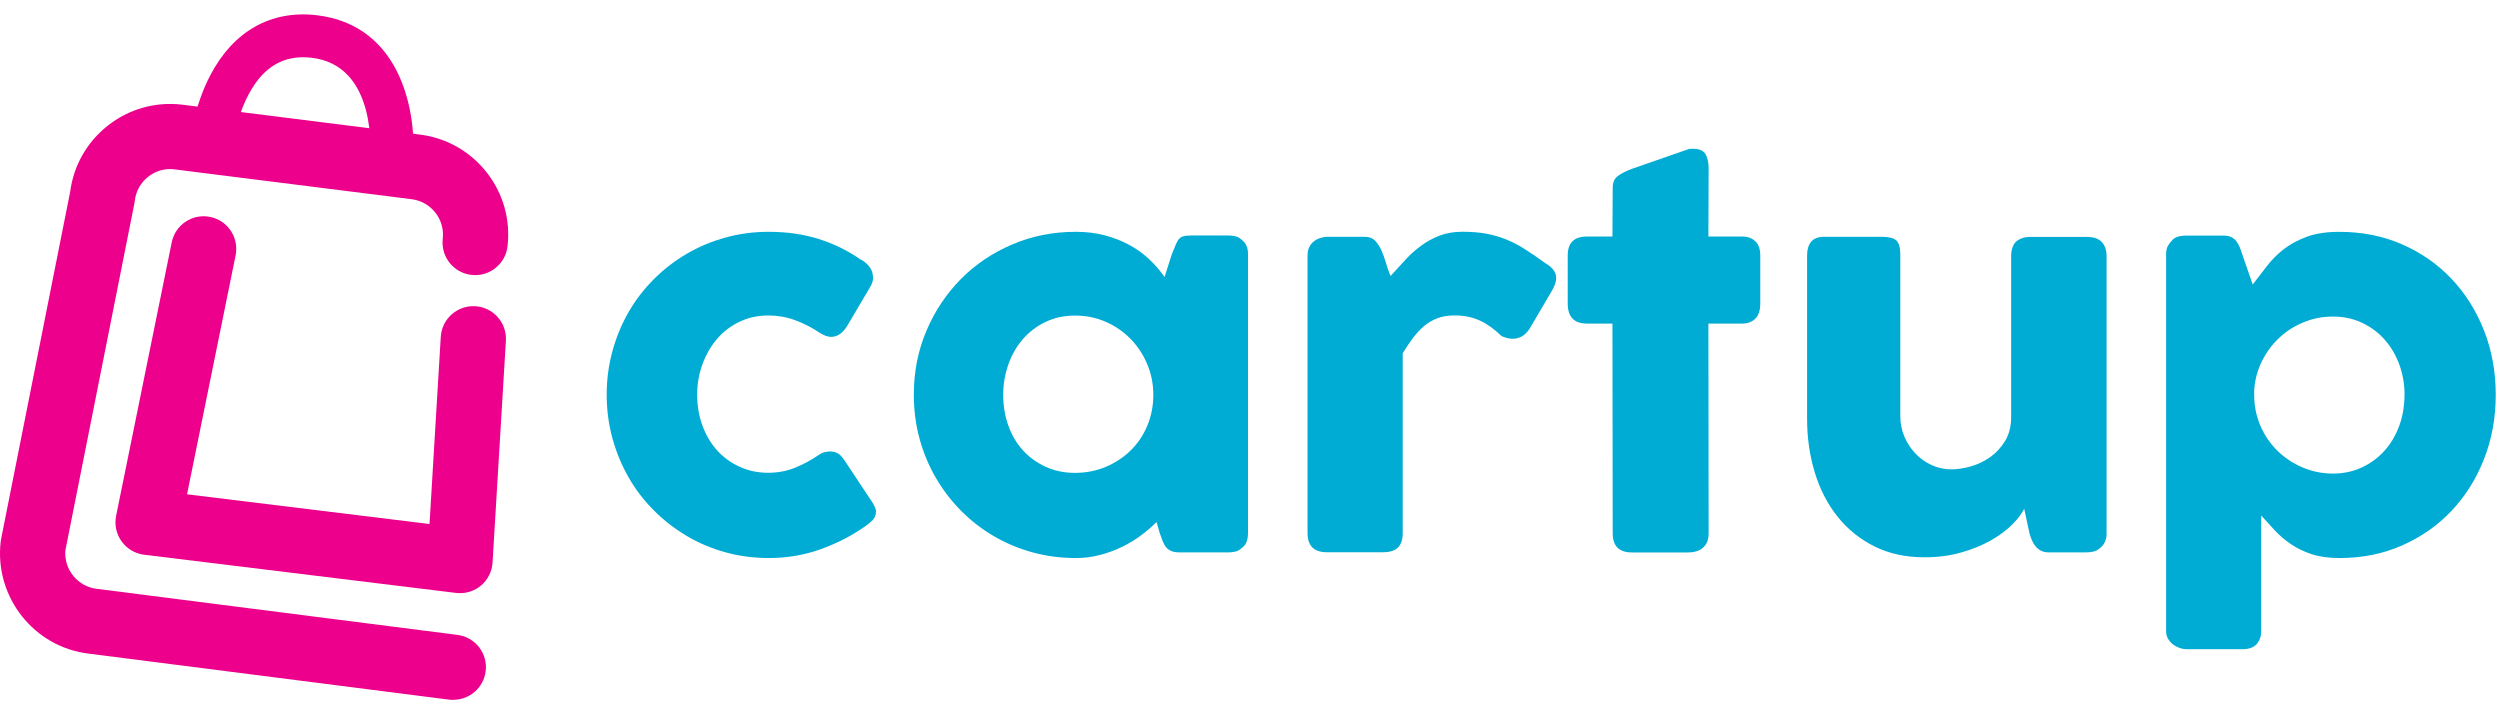
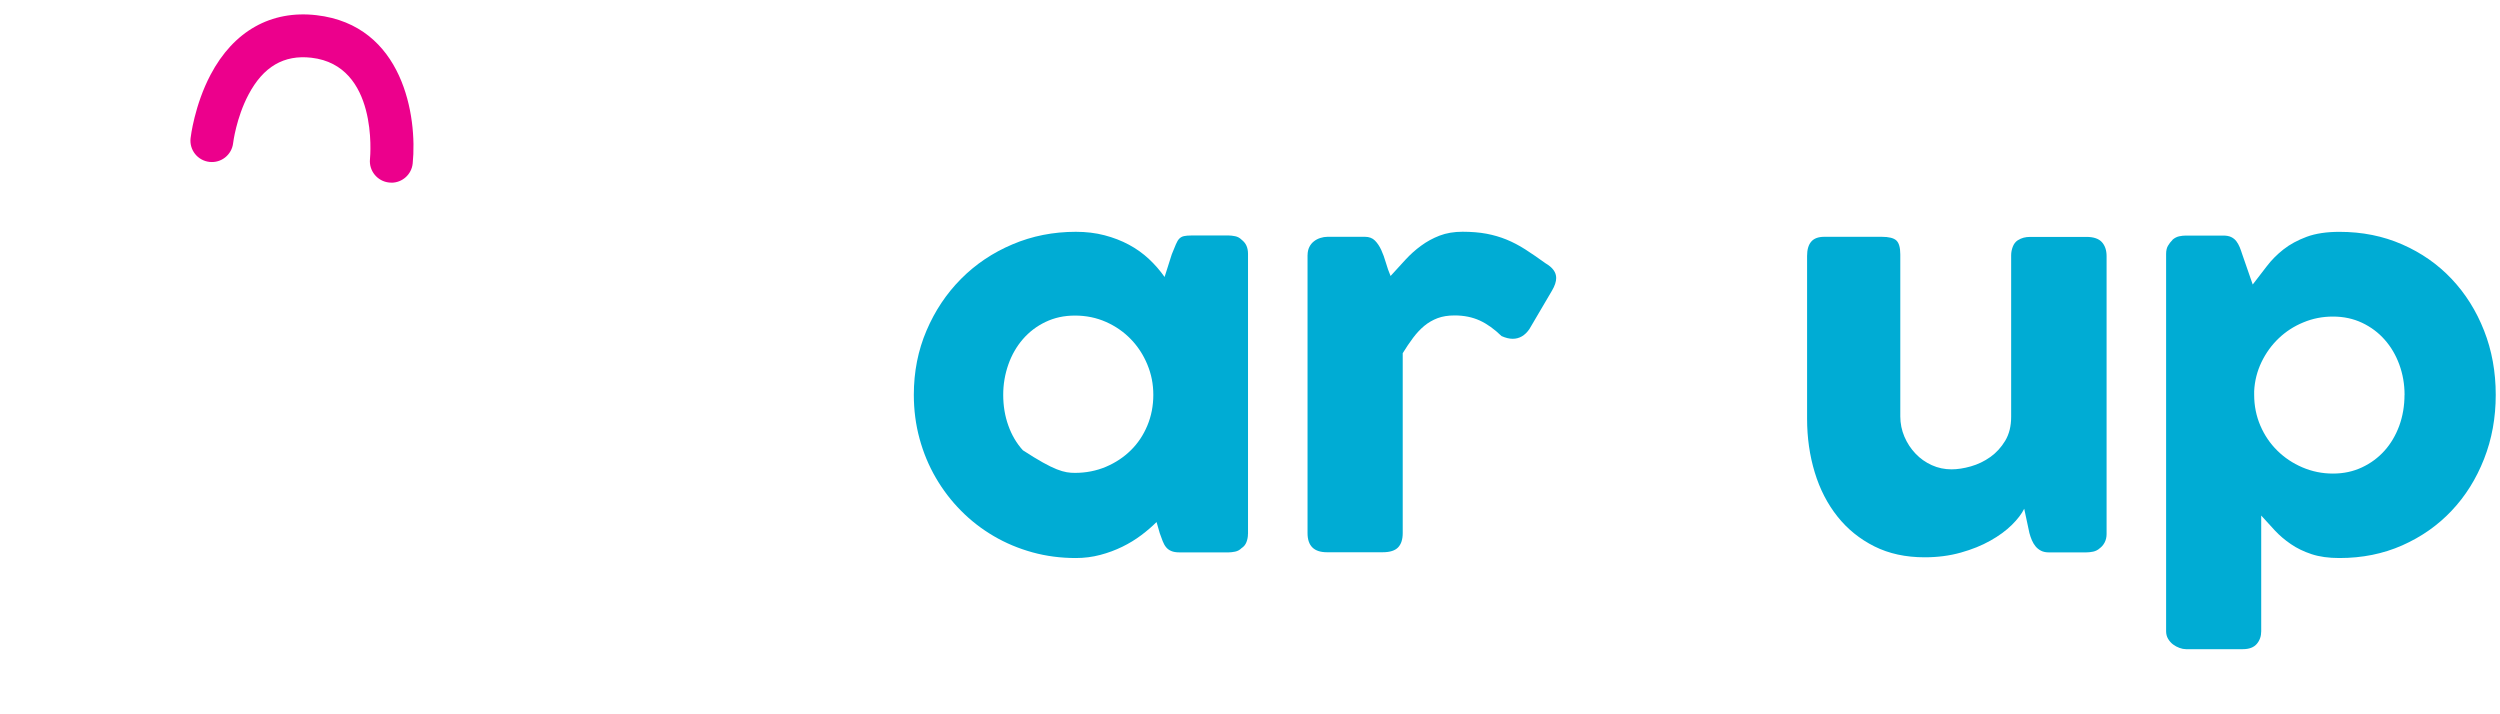
<svg xmlns="http://www.w3.org/2000/svg" width="126" height="36" viewBox="0 0 126 36" fill="none">
-   <path d="M41.245 22.943C41.362 22.86 41.472 22.808 41.577 22.785C41.682 22.765 41.762 22.753 41.822 22.753C41.965 22.753 42.092 22.783 42.21 22.84C42.327 22.898 42.447 23.025 42.572 23.215L43.975 25.333C44.017 25.4 44.057 25.475 44.095 25.558C44.132 25.64 44.152 25.708 44.152 25.758C44.152 25.95 44.092 26.108 43.97 26.228C43.847 26.348 43.717 26.455 43.575 26.548C42.89 27.023 42.14 27.405 41.327 27.693C40.512 27.98 39.652 28.125 38.742 28.125C37.99 28.125 37.267 28.03 36.57 27.838C35.872 27.645 35.222 27.373 34.622 27.018C34.022 26.663 33.47 26.238 32.97 25.74C32.47 25.243 32.042 24.69 31.692 24.08C31.342 23.47 31.067 22.813 30.872 22.108C30.677 21.403 30.577 20.665 30.577 19.898C30.577 19.13 30.675 18.39 30.872 17.68C31.067 16.97 31.342 16.313 31.692 15.708C32.042 15.103 32.47 14.553 32.97 14.055C33.47 13.558 34.022 13.135 34.622 12.785C35.222 12.435 35.872 12.163 36.57 11.97C37.267 11.778 37.99 11.683 38.742 11.683C39.652 11.683 40.492 11.803 41.265 12.045C42.037 12.288 42.762 12.645 43.437 13.123L43.4 13.085C43.582 13.193 43.73 13.32 43.837 13.468C43.945 13.613 44 13.795 44 14.013C44 14.163 43.95 14.318 43.85 14.475L42.735 16.365C42.5 16.775 42.217 16.98 41.882 16.98C41.807 16.98 41.715 16.96 41.607 16.923C41.5 16.885 41.377 16.82 41.245 16.728C40.877 16.485 40.482 16.288 40.062 16.133C39.64 15.978 39.192 15.9 38.717 15.9C38.192 15.9 37.707 16.008 37.265 16.22C36.822 16.433 36.445 16.723 36.132 17.09C35.82 17.458 35.575 17.883 35.4 18.368C35.225 18.853 35.137 19.36 35.137 19.895C35.137 20.43 35.225 20.963 35.4 21.443C35.575 21.923 35.82 22.338 36.132 22.688C36.445 23.038 36.822 23.315 37.265 23.52C37.707 23.725 38.192 23.828 38.717 23.828C39.192 23.828 39.64 23.745 40.057 23.578C40.475 23.41 40.872 23.198 41.247 22.94L41.245 22.943Z" fill="#00ACD4" />
-   <path d="M62.897 26.913C62.897 27.055 62.872 27.19 62.822 27.32C62.772 27.45 62.69 27.553 62.572 27.628C62.48 27.72 62.372 27.778 62.247 27.803C62.122 27.828 62.012 27.84 61.922 27.84H59.455C59.28 27.84 59.137 27.818 59.03 27.77C58.922 27.725 58.835 27.66 58.767 27.575C58.7 27.493 58.645 27.39 58.597 27.268C58.552 27.148 58.502 27.015 58.452 26.873L58.29 26.31C58.065 26.535 57.807 26.758 57.52 26.973C57.232 27.19 56.915 27.385 56.567 27.555C56.22 27.725 55.85 27.863 55.452 27.968C55.055 28.073 54.645 28.125 54.22 28.125C53.46 28.125 52.732 28.03 52.035 27.838C51.337 27.645 50.687 27.373 50.082 27.018C49.477 26.663 48.927 26.238 48.435 25.74C47.942 25.243 47.52 24.69 47.165 24.08C46.81 23.47 46.537 22.813 46.345 22.108C46.152 21.403 46.057 20.665 46.057 19.898C46.057 18.738 46.27 17.658 46.697 16.66C47.122 15.663 47.702 14.795 48.437 14.055C49.172 13.315 50.035 12.735 51.03 12.315C52.022 11.893 53.087 11.683 54.222 11.683C54.74 11.683 55.222 11.74 55.67 11.858C56.117 11.975 56.525 12.133 56.897 12.333C57.27 12.533 57.605 12.773 57.905 13.053C58.205 13.333 58.467 13.635 58.695 13.96L59.057 12.82C59.14 12.613 59.21 12.443 59.265 12.313C59.32 12.183 59.377 12.088 59.44 12.025C59.502 11.963 59.58 11.92 59.672 11.9C59.765 11.88 59.892 11.868 60.06 11.868H61.925C62.017 11.868 62.125 11.88 62.25 11.905C62.375 11.93 62.482 11.988 62.575 12.08C62.692 12.173 62.775 12.275 62.825 12.393C62.875 12.51 62.9 12.643 62.9 12.793V26.905L62.897 26.913ZM50.562 19.9C50.562 20.45 50.647 20.968 50.82 21.448C50.99 21.928 51.235 22.343 51.552 22.693C51.87 23.043 52.252 23.32 52.697 23.525C53.145 23.73 53.637 23.833 54.182 23.833C54.727 23.833 55.262 23.73 55.742 23.525C56.222 23.32 56.64 23.043 56.995 22.693C57.35 22.343 57.627 21.928 57.827 21.448C58.027 20.968 58.127 20.453 58.127 19.9C58.127 19.348 58.027 18.858 57.827 18.373C57.627 17.888 57.35 17.463 56.995 17.095C56.64 16.728 56.222 16.438 55.742 16.225C55.262 16.013 54.742 15.905 54.182 15.905C53.622 15.905 53.145 16.013 52.697 16.225C52.25 16.438 51.87 16.728 51.552 17.095C51.235 17.463 50.99 17.888 50.82 18.373C50.65 18.858 50.562 19.365 50.562 19.9Z" fill="#00ACD4" />
+   <path d="M62.897 26.913C62.897 27.055 62.872 27.19 62.822 27.32C62.772 27.45 62.69 27.553 62.572 27.628C62.48 27.72 62.372 27.778 62.247 27.803C62.122 27.828 62.012 27.84 61.922 27.84H59.455C59.28 27.84 59.137 27.818 59.03 27.77C58.922 27.725 58.835 27.66 58.767 27.575C58.7 27.493 58.645 27.39 58.597 27.268C58.552 27.148 58.502 27.015 58.452 26.873L58.29 26.31C58.065 26.535 57.807 26.758 57.52 26.973C57.232 27.19 56.915 27.385 56.567 27.555C56.22 27.725 55.85 27.863 55.452 27.968C55.055 28.073 54.645 28.125 54.22 28.125C53.46 28.125 52.732 28.03 52.035 27.838C51.337 27.645 50.687 27.373 50.082 27.018C49.477 26.663 48.927 26.238 48.435 25.74C47.942 25.243 47.52 24.69 47.165 24.08C46.81 23.47 46.537 22.813 46.345 22.108C46.152 21.403 46.057 20.665 46.057 19.898C46.057 18.738 46.27 17.658 46.697 16.66C47.122 15.663 47.702 14.795 48.437 14.055C49.172 13.315 50.035 12.735 51.03 12.315C52.022 11.893 53.087 11.683 54.222 11.683C54.74 11.683 55.222 11.74 55.67 11.858C56.117 11.975 56.525 12.133 56.897 12.333C57.27 12.533 57.605 12.773 57.905 13.053C58.205 13.333 58.467 13.635 58.695 13.96L59.057 12.82C59.14 12.613 59.21 12.443 59.265 12.313C59.32 12.183 59.377 12.088 59.44 12.025C59.502 11.963 59.58 11.92 59.672 11.9C59.765 11.88 59.892 11.868 60.06 11.868H61.925C62.017 11.868 62.125 11.88 62.25 11.905C62.375 11.93 62.482 11.988 62.575 12.08C62.692 12.173 62.775 12.275 62.825 12.393C62.875 12.51 62.9 12.643 62.9 12.793V26.905L62.897 26.913ZM50.562 19.9C50.562 20.45 50.647 20.968 50.82 21.448C50.99 21.928 51.235 22.343 51.552 22.693C53.145 23.73 53.637 23.833 54.182 23.833C54.727 23.833 55.262 23.73 55.742 23.525C56.222 23.32 56.64 23.043 56.995 22.693C57.35 22.343 57.627 21.928 57.827 21.448C58.027 20.968 58.127 20.453 58.127 19.9C58.127 19.348 58.027 18.858 57.827 18.373C57.627 17.888 57.35 17.463 56.995 17.095C56.64 16.728 56.222 16.438 55.742 16.225C55.262 16.013 54.742 15.905 54.182 15.905C53.622 15.905 53.145 16.013 52.697 16.225C52.25 16.438 51.87 16.728 51.552 17.095C51.235 17.463 50.99 17.888 50.82 18.373C50.65 18.858 50.562 19.365 50.562 19.9Z" fill="#00ACD4" />
  <path d="M65.902 12.863C65.902 12.705 65.932 12.565 65.99 12.45C66.047 12.333 66.125 12.238 66.222 12.163C66.317 12.088 66.427 12.03 66.547 11.993C66.667 11.955 66.787 11.935 66.905 11.935H68.795C69.002 11.935 69.17 11.998 69.295 12.123C69.42 12.248 69.527 12.408 69.615 12.598C69.702 12.79 69.78 13.003 69.847 13.235C69.915 13.47 69.992 13.695 70.085 13.91C70.335 13.635 70.582 13.363 70.83 13.095C71.075 12.828 71.34 12.59 71.625 12.383C71.907 12.175 72.22 12.005 72.557 11.875C72.895 11.745 73.282 11.68 73.715 11.68C74.147 11.68 74.567 11.713 74.922 11.78C75.277 11.848 75.612 11.945 75.93 12.075C76.247 12.205 76.562 12.37 76.875 12.57C77.187 12.77 77.527 13.005 77.895 13.27C78.255 13.48 78.432 13.725 78.432 14.01C78.432 14.193 78.362 14.408 78.22 14.648L77.08 16.588C76.855 16.913 76.575 17.075 76.24 17.075C76.072 17.075 75.885 17.03 75.677 16.938C75.317 16.588 74.952 16.325 74.582 16.155C74.21 15.985 73.787 15.898 73.312 15.898C72.987 15.898 72.7 15.943 72.455 16.035C72.21 16.128 71.985 16.258 71.785 16.423C71.585 16.59 71.397 16.79 71.222 17.023C71.047 17.258 70.872 17.515 70.697 17.8V26.868C70.697 27.185 70.62 27.425 70.465 27.588C70.31 27.75 70.052 27.833 69.695 27.833H66.877C66.227 27.833 65.9 27.513 65.9 26.868V12.855L65.902 12.863Z" fill="#00ACD4" />
-   <path d="M81.28 9.455C81.28 9.197 81.365 9.002 81.537 8.873C81.707 8.742 81.953 8.62 82.27 8.502L85.112 7.513C85.155 7.505 85.192 7.5 85.23 7.5H85.338C85.645 7.5 85.853 7.59 85.957 7.77C86.062 7.95 86.115 8.185 86.115 8.477L86.103 11.922H87.817C88.085 11.922 88.302 12.002 88.468 12.16C88.635 12.318 88.718 12.557 88.718 12.875V15.293C88.718 15.643 88.632 15.9 88.468 16.062C88.3 16.225 88.082 16.308 87.817 16.308H86.103L86.115 26.878C86.115 27.195 86.022 27.435 85.84 27.598C85.655 27.76 85.403 27.843 85.075 27.843H82.245C81.603 27.843 81.28 27.523 81.28 26.878L81.267 16.308H79.978C79.335 16.308 79.013 15.97 79.013 15.293V12.875C79.013 12.24 79.332 11.922 79.978 11.922H81.267L81.28 9.455Z" fill="#00ACD4" />
  <path d="M105.837 27.628C105.73 27.72 105.615 27.778 105.492 27.803C105.37 27.828 105.257 27.84 105.147 27.84H103.257C103.107 27.84 102.977 27.813 102.87 27.758C102.762 27.703 102.67 27.63 102.595 27.54C102.52 27.448 102.457 27.345 102.407 27.228C102.357 27.11 102.315 26.99 102.282 26.865L102.02 25.64C101.895 25.898 101.685 26.17 101.395 26.458C101.102 26.745 100.742 27.01 100.312 27.25C99.882 27.493 99.387 27.693 98.827 27.85C98.267 28.008 97.657 28.088 97 28.088C96.047 28.088 95.205 27.905 94.47 27.538C93.735 27.17 93.115 26.67 92.61 26.035C92.105 25.4 91.722 24.66 91.465 23.813C91.207 22.965 91.077 22.063 91.077 21.103V12.9C91.077 12.583 91.145 12.343 91.285 12.18C91.422 12.018 91.642 11.935 91.942 11.935H94.835C95.195 11.935 95.44 11.995 95.575 12.118C95.707 12.24 95.775 12.475 95.775 12.825V20.985C95.775 21.345 95.845 21.685 95.982 22.008C96.12 22.33 96.305 22.613 96.54 22.86C96.772 23.108 97.047 23.3 97.36 23.443C97.672 23.585 98.005 23.655 98.355 23.655C98.655 23.655 98.98 23.605 99.332 23.505C99.682 23.405 100.01 23.248 100.31 23.035C100.61 22.823 100.86 22.548 101.062 22.215C101.262 21.88 101.362 21.48 101.362 21.013V12.865C101.362 12.723 101.39 12.58 101.442 12.44C101.497 12.298 101.577 12.19 101.687 12.115C101.795 12.048 101.897 12.003 101.995 11.978C102.092 11.953 102.202 11.94 102.327 11.94H105.157C105.517 11.94 105.775 12.028 105.935 12.203C106.092 12.378 106.172 12.613 106.172 12.905V26.92C106.172 27.078 106.137 27.225 106.065 27.358C105.992 27.49 105.895 27.595 105.77 27.67L105.845 27.633L105.837 27.628Z" fill="#00ACD4" />
  <path d="M109.492 12.085C109.6 11.993 109.712 11.935 109.83 11.91C109.947 11.885 110.06 11.873 110.167 11.873H112.057C112.215 11.873 112.347 11.898 112.452 11.948C112.557 11.998 112.642 12.068 112.71 12.155C112.777 12.243 112.832 12.343 112.88 12.455C112.925 12.568 112.97 12.69 113.012 12.825L113.537 14.34C113.77 14.04 114.007 13.733 114.245 13.42C114.482 13.108 114.765 12.823 115.09 12.568C115.415 12.313 115.805 12.103 116.255 11.935C116.705 11.768 117.257 11.685 117.907 11.685C119.052 11.685 120.105 11.895 121.07 12.318C122.035 12.74 122.865 13.32 123.562 14.058C124.26 14.798 124.805 15.665 125.197 16.663C125.59 17.66 125.785 18.74 125.785 19.9C125.785 21.06 125.59 22.13 125.197 23.13C124.805 24.13 124.26 25.003 123.562 25.74C122.865 26.48 122.035 27.06 121.07 27.488C120.105 27.915 119.052 28.125 117.907 28.125C117.365 28.125 116.897 28.06 116.505 27.93C116.112 27.8 115.765 27.633 115.46 27.423C115.155 27.215 114.885 26.985 114.652 26.735C114.417 26.485 114.19 26.235 113.965 25.983V31.818C113.965 32.068 113.89 32.28 113.74 32.455C113.59 32.63 113.355 32.718 113.04 32.718H110.172C110.072 32.718 109.965 32.698 109.847 32.655C109.73 32.613 109.622 32.555 109.522 32.48C109.422 32.405 109.34 32.31 109.272 32.198C109.205 32.085 109.172 31.958 109.172 31.815V12.8C109.172 12.633 109.202 12.495 109.265 12.388C109.327 12.28 109.405 12.18 109.497 12.088L109.492 12.085ZM121.19 19.9C121.19 19.365 121.102 18.86 120.927 18.378C120.752 17.898 120.505 17.478 120.187 17.12C119.87 16.76 119.49 16.478 119.047 16.268C118.605 16.06 118.117 15.955 117.582 15.955C117.047 15.955 116.557 16.053 116.085 16.25C115.612 16.445 115.2 16.713 114.845 17.053C114.49 17.39 114.202 17.79 113.98 18.248C113.76 18.708 113.635 19.195 113.61 19.713V19.9C113.61 20.45 113.715 20.97 113.922 21.453C114.13 21.938 114.415 22.355 114.775 22.71C115.135 23.065 115.555 23.348 116.04 23.555C116.525 23.763 117.037 23.868 117.58 23.868C118.122 23.868 118.602 23.763 119.045 23.555C119.487 23.348 119.867 23.065 120.185 22.71C120.502 22.355 120.747 21.935 120.925 21.453C121.1 20.968 121.187 20.45 121.187 19.9H121.19Z" fill="#00ACD4" />
  <path d="M19.725 9.205C19.69 9.205 19.652 9.205 19.615 9.2C19.022 9.14 18.587 8.61 18.647 8.018C18.665 7.828 19.06 3.298 15.697 2.91C14.307 2.75 13.267 3.36 12.522 4.773C11.907 5.938 11.75 7.198 11.75 7.21C11.682 7.803 11.15 8.228 10.555 8.16C9.962 8.093 9.537 7.558 9.605 6.965C9.612 6.898 9.802 5.305 10.612 3.768C11.77 1.568 13.662 0.503 15.945 0.765C20.327 1.268 21.037 5.87 20.8 8.235C20.745 8.793 20.275 9.208 19.727 9.208L19.725 9.205Z" fill="#EC008C" />
-   <path d="M23.183 29.895C23.115 29.895 23.05 29.89 22.983 29.883L7.262 27.958C6.807 27.903 6.397 27.658 6.13 27.288C5.862 26.915 5.762 26.45 5.852 26L8.655 12.215C8.835 11.325 9.702 10.75 10.592 10.933C11.482 11.113 12.055 11.98 11.875 12.87L9.427 24.913L21.648 26.41L22.215 16.975C22.27 16.07 23.05 15.38 23.955 15.433C24.86 15.488 25.55 16.265 25.497 17.173L24.825 28.35C24.797 28.803 24.585 29.225 24.238 29.515C23.94 29.763 23.567 29.895 23.185 29.895H23.183Z" fill="#EC008C" />
-   <path d="M22.848 35.275C22.777 35.275 22.707 35.27 22.637 35.263L4.488 32.945C1.723 32.628 -0.285 30.098 0.033 27.31C0.038 27.265 0.045 27.22 0.053 27.178L3.535 9.675C3.705 8.355 4.373 7.173 5.418 6.343C6.483 5.498 7.813 5.118 9.163 5.273L21.122 6.778C22.455 6.93 23.665 7.603 24.51 8.665C25.355 9.73 25.735 11.06 25.58 12.41C25.477 13.313 24.66 13.96 23.76 13.855C22.858 13.753 22.21 12.938 22.315 12.035C22.37 11.558 22.235 11.085 21.935 10.708C21.635 10.33 21.207 10.093 20.73 10.038L8.77 8.533C7.8 8.42 6.905 9.133 6.793 10.12C6.788 10.165 6.78 10.21 6.773 10.253L3.295 27.738C3.215 28.703 3.918 29.568 4.885 29.678L23.055 31.998C23.955 32.113 24.593 32.935 24.477 33.835C24.372 34.665 23.665 35.27 22.85 35.27L22.848 35.275Z" fill="#EC008C" />
</svg>